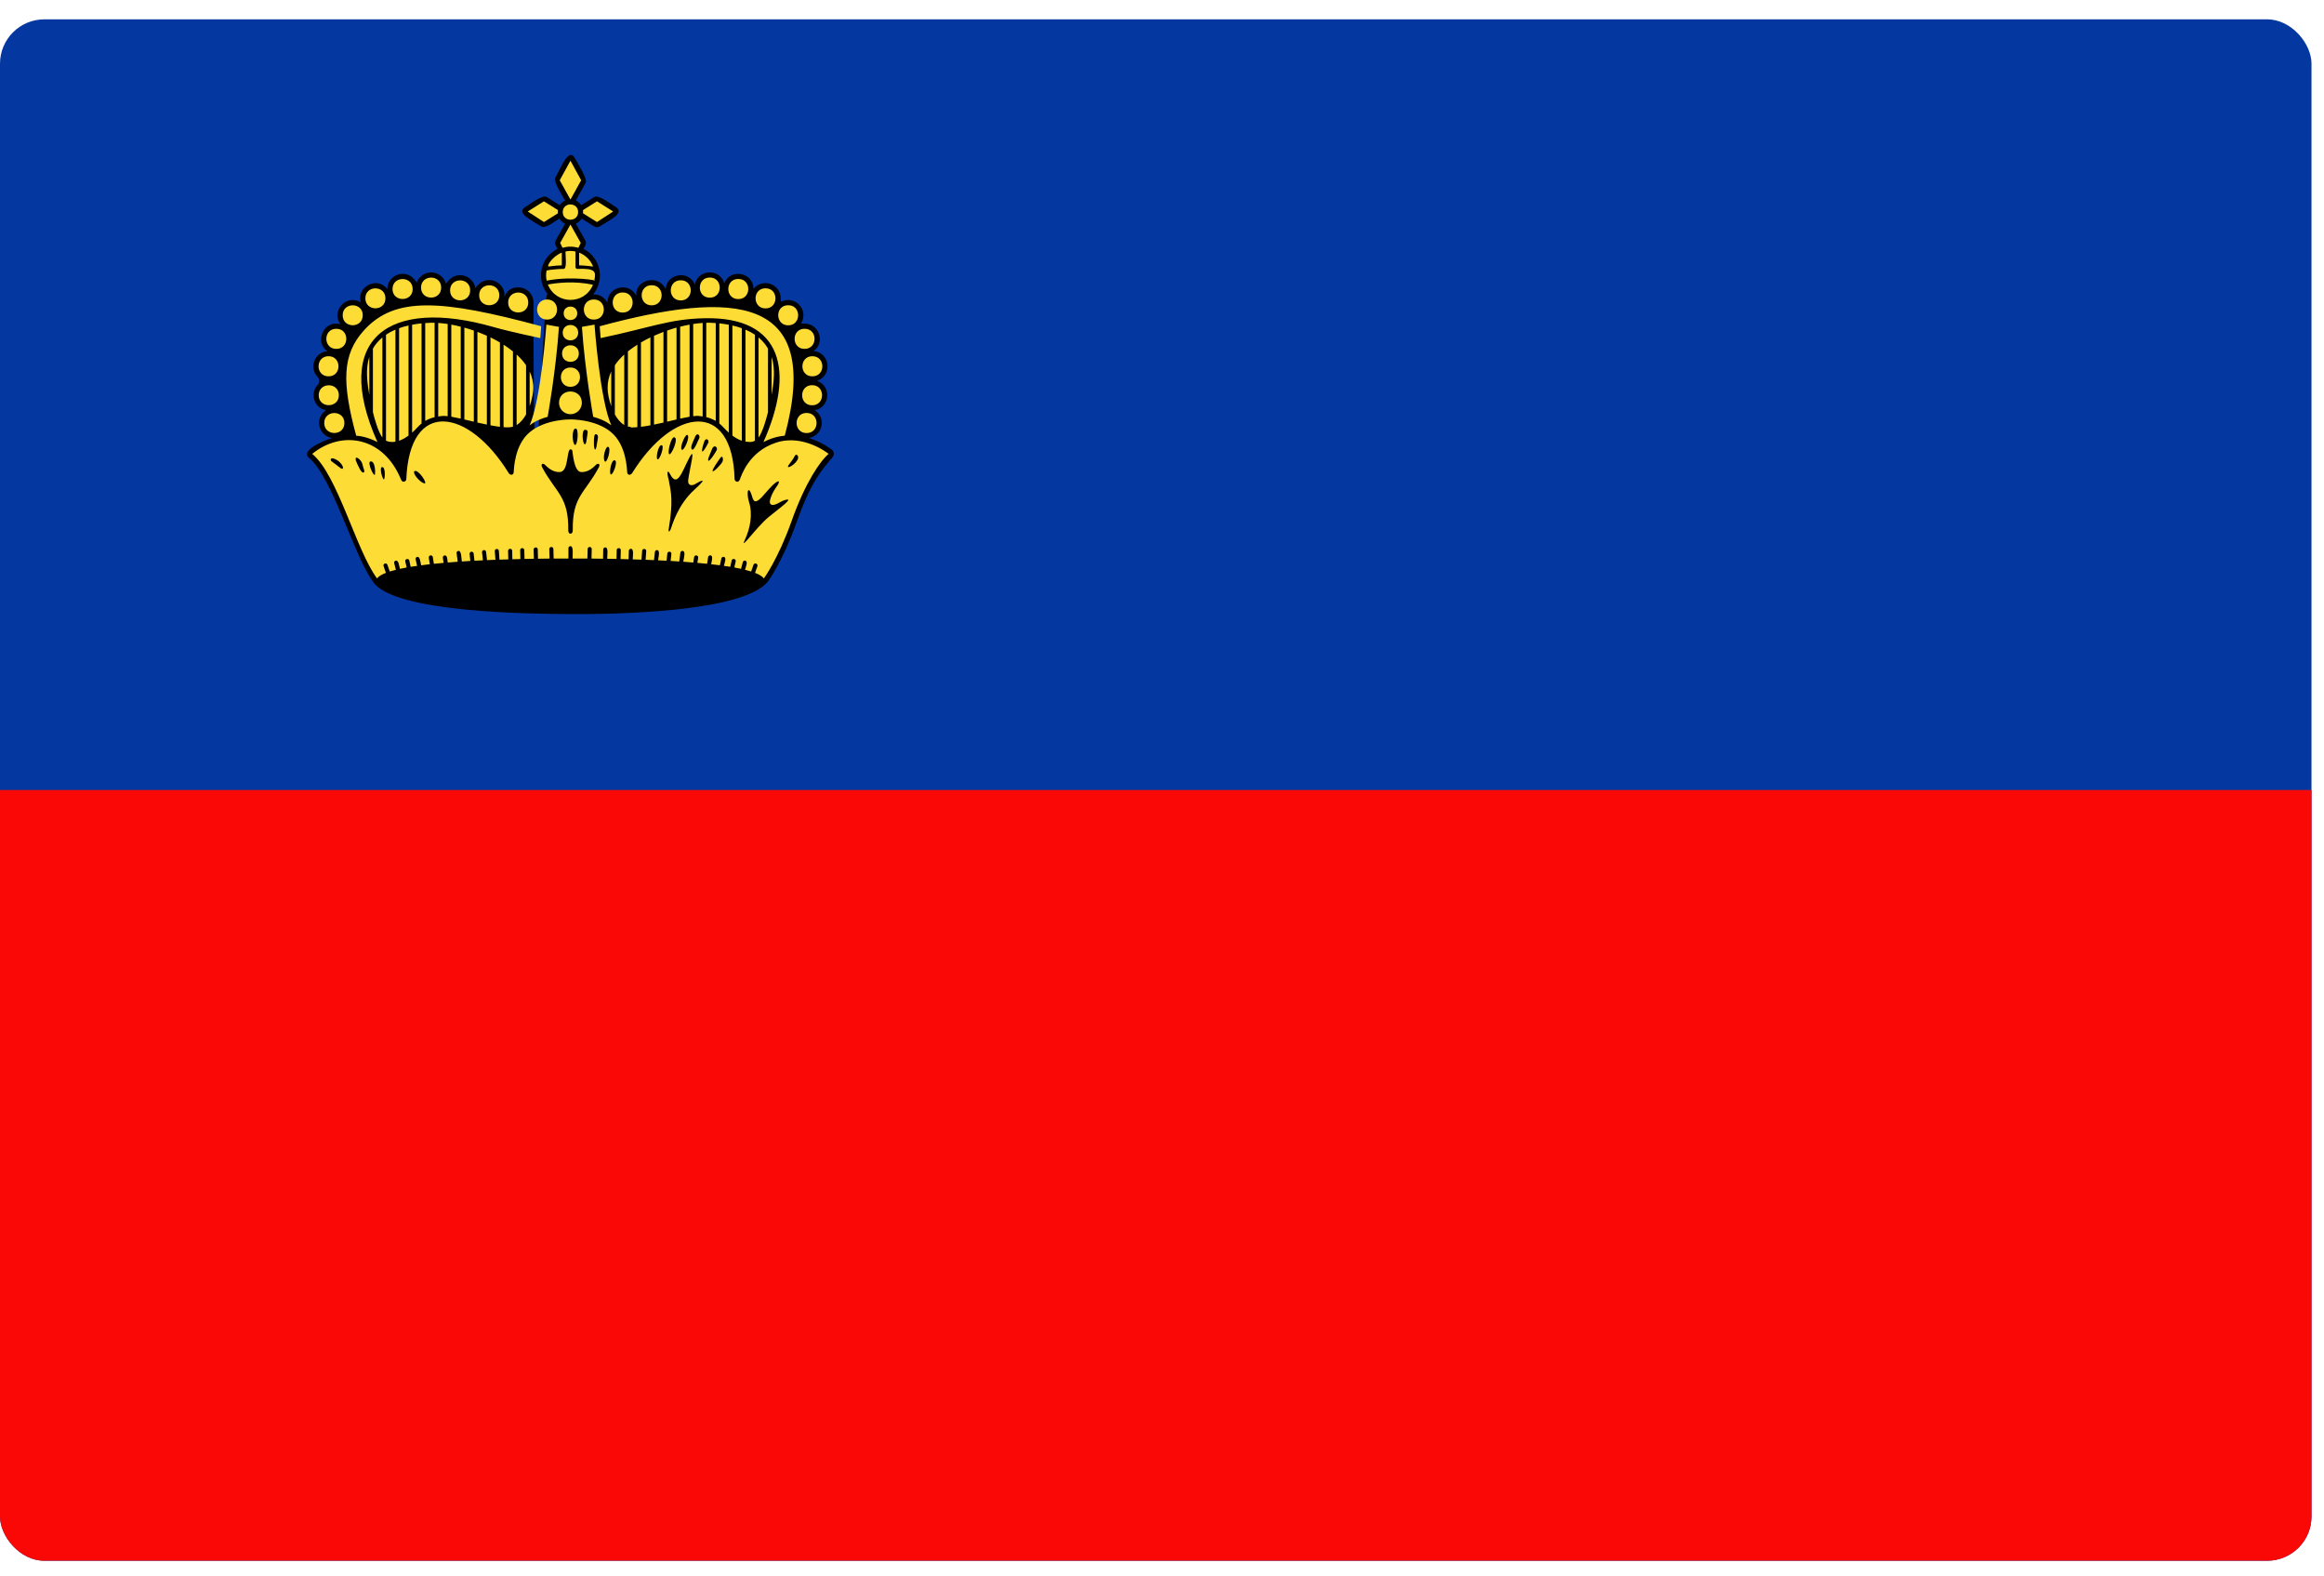
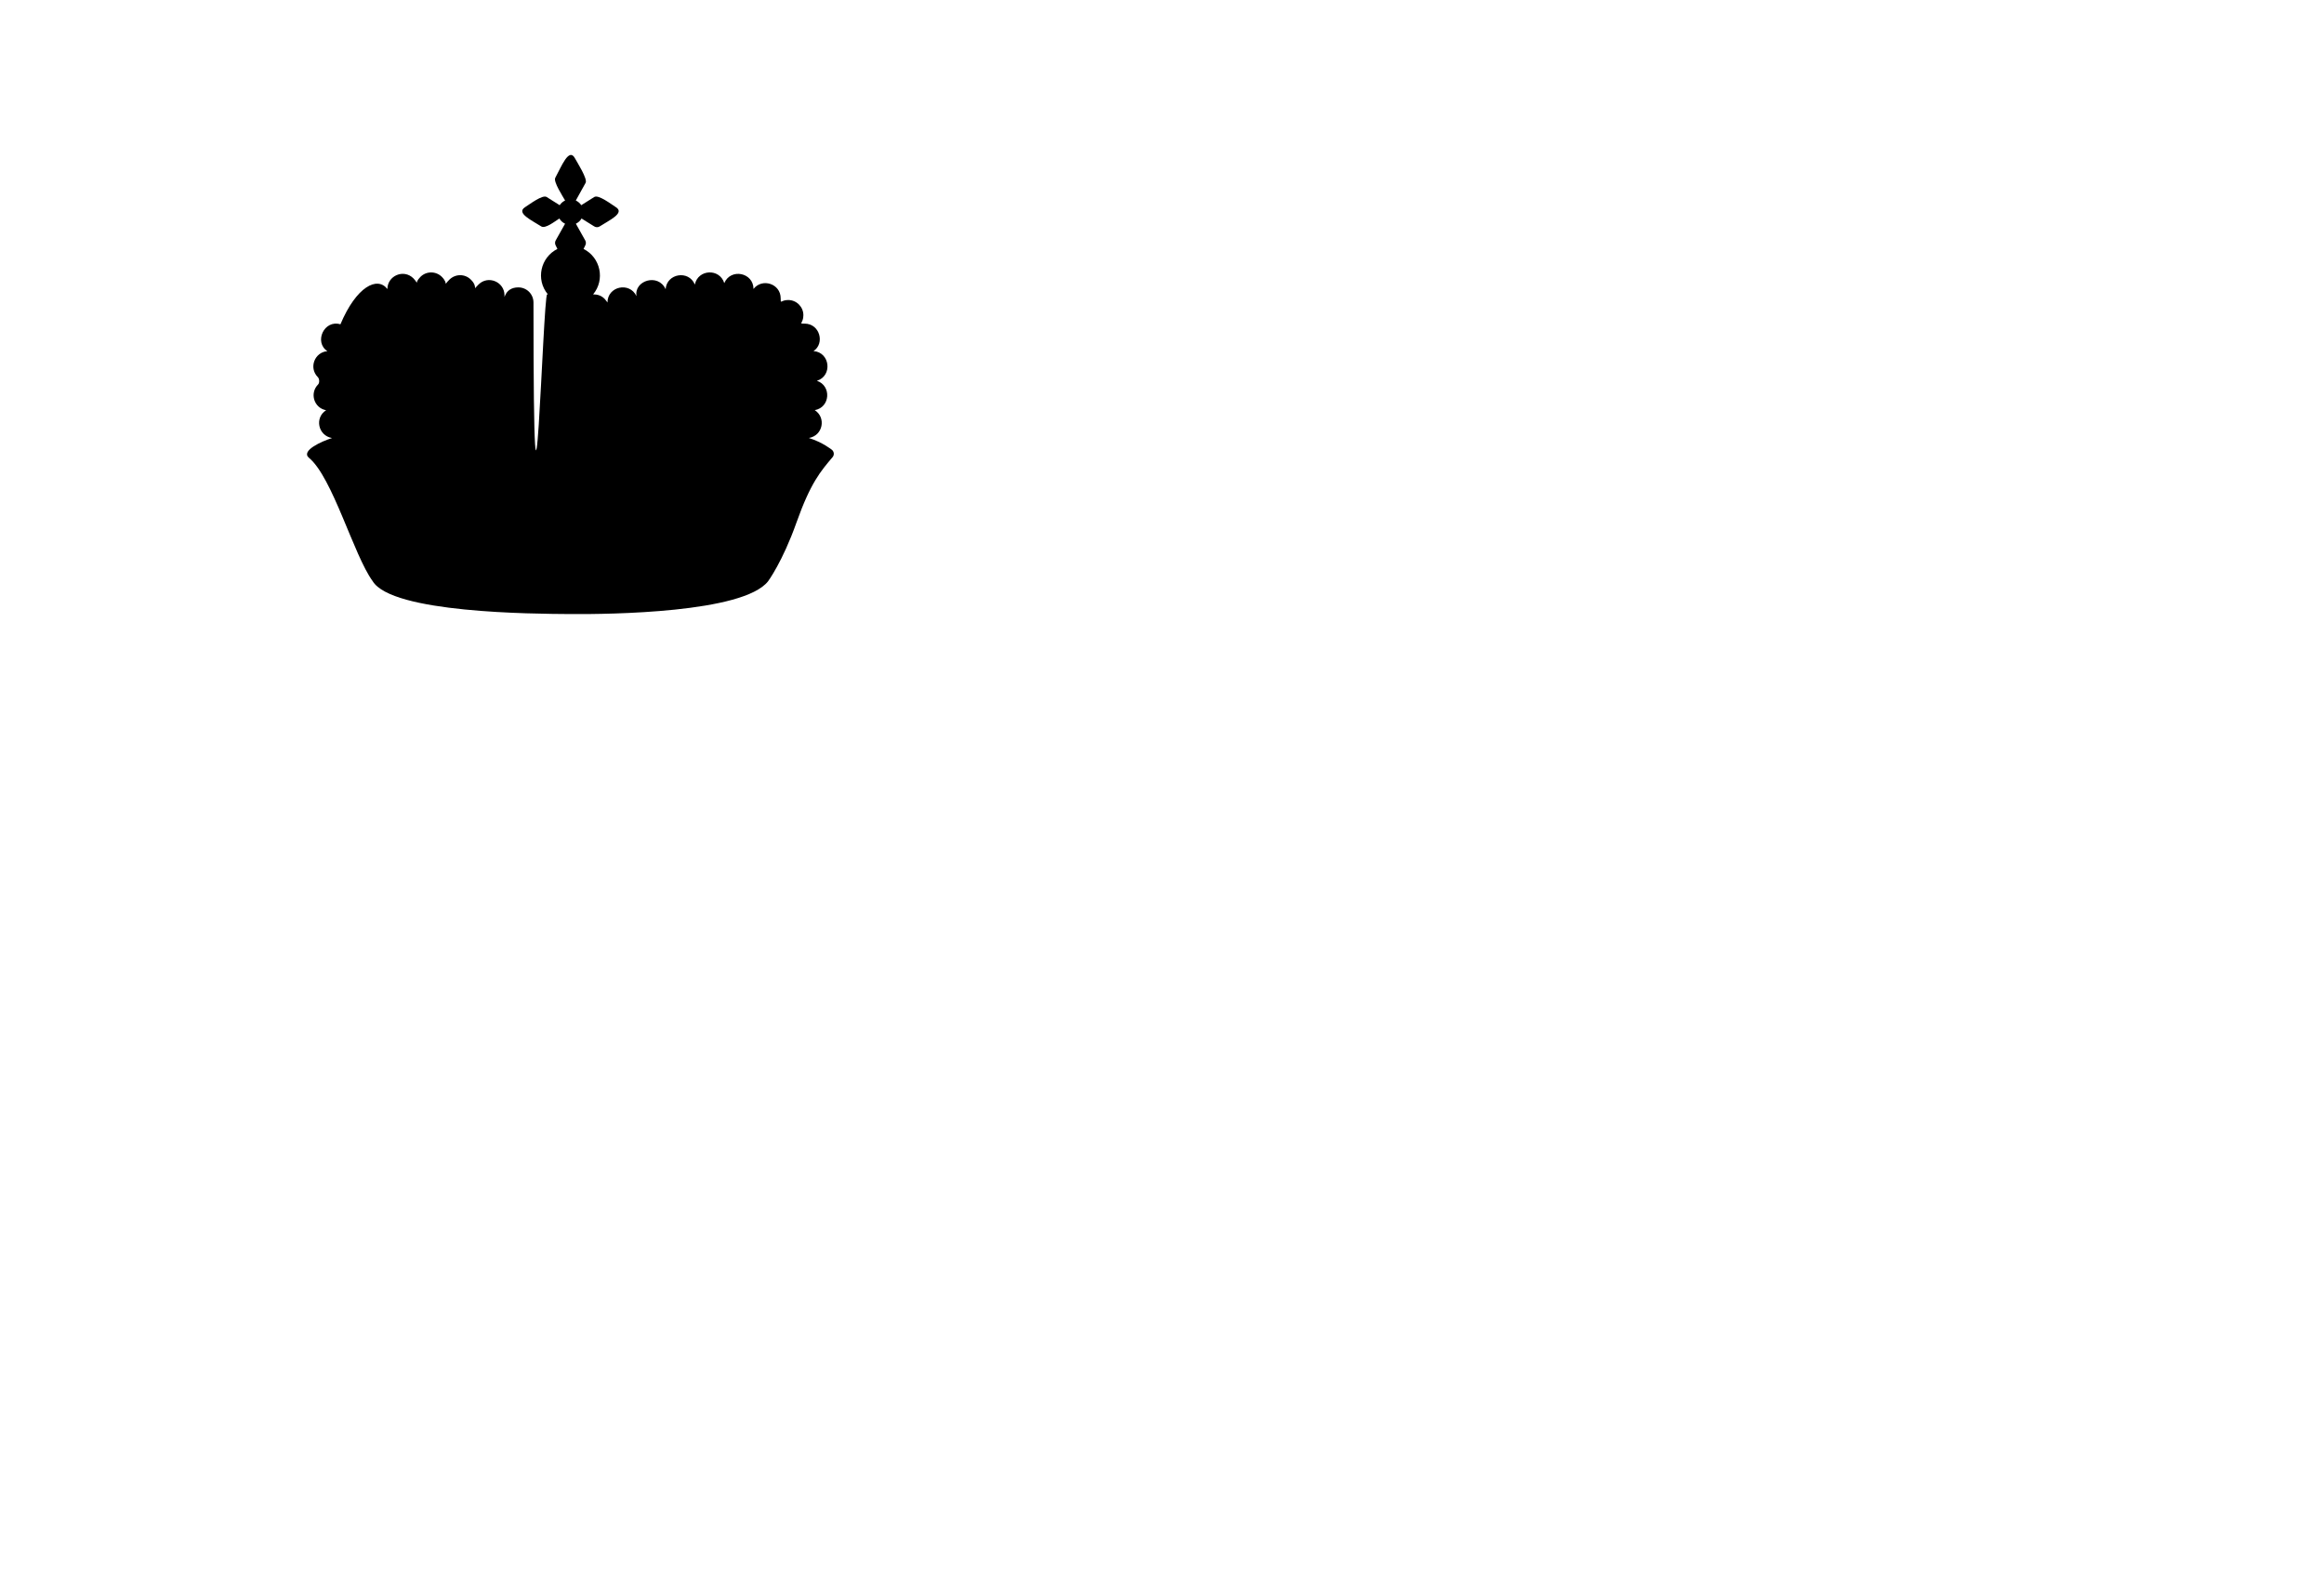
<svg xmlns="http://www.w3.org/2000/svg" width="87" height="59" viewBox="0 0 87 59" fill="none">
  <g clip-path="url(#clip0_441_9579)">
-     <path d="M0 0.724H86.532V58.415H0V0.724Z" fill="#0437A0" />
-     <path d="M0 29.569H86.532V58.414H0V29.569Z" fill="#F90805" />
-     <path d="M13.95 21.75C13.24 20.779 12.45 17.864 11.565 17.134C11.251 16.87 12.044 16.515 12.43 16.395C11.906 16.306 11.768 15.63 12.209 15.354C11.754 15.273 11.584 14.716 11.906 14.392C11.968 14.33 11.961 14.177 11.897 14.114C11.55 13.764 11.779 13.181 12.256 13.143C11.744 12.809 12.131 11.952 12.744 12.138C12.38 11.633 12.975 10.991 13.505 11.316C13.341 10.722 14.127 10.329 14.502 10.818C14.504 10.32 15.111 10.056 15.474 10.416C15.724 10.674 15.478 10.623 15.738 10.364C15.955 10.143 16.319 10.139 16.543 10.364C16.82 10.648 16.559 10.725 16.823 10.467C17.045 10.245 17.407 10.243 17.628 10.467C17.928 10.759 17.647 10.911 17.914 10.649C18.272 10.29 18.886 10.549 18.886 11.052C18.886 11.29 18.864 10.756 19.403 10.756C19.717 10.756 19.971 11.007 19.971 11.324C19.971 23.943 20.326 11.017 20.483 11.017C20.491 11.017 20.5 11.017 20.509 11.017C20.045 10.458 20.238 9.631 20.867 9.317L20.798 9.176C20.768 9.115 20.774 9.044 20.808 8.989L21.154 8.373C21.061 8.329 20.986 8.26 20.941 8.178C20.766 8.287 20.414 8.573 20.26 8.473C19.911 8.247 19.307 7.976 19.655 7.755C19.829 7.646 20.31 7.274 20.466 7.374L20.952 7.68C20.997 7.61 21.066 7.546 21.155 7.504C21.067 7.346 20.709 6.802 20.786 6.657C21.015 6.238 21.297 5.506 21.524 5.924L21.355 6.017L21.523 5.924C21.611 6.084 22.003 6.698 21.923 6.842L21.556 7.504C21.646 7.547 21.717 7.613 21.759 7.68L22.245 7.374C22.403 7.273 22.882 7.644 23.057 7.755C23.405 7.976 22.799 8.247 22.452 8.473C22.384 8.517 22.299 8.513 22.236 8.468L21.77 8.178C21.721 8.265 21.648 8.329 21.558 8.373L21.909 8.999C21.942 9.058 21.94 9.128 21.91 9.185L21.845 9.317C22.48 9.634 22.661 10.467 22.204 11.017C22.372 11.017 22.513 11.064 22.632 11.183C22.675 11.226 22.741 11.32 22.741 11.322C22.741 10.716 23.568 10.534 23.828 11.085C23.728 10.497 24.643 10.214 24.918 10.824C24.957 10.235 25.784 10.095 26.012 10.65C26.127 10.078 26.936 10.031 27.114 10.596C27.35 10.031 28.205 10.196 28.208 10.815C28.524 10.4 29.225 10.611 29.225 11.165C29.225 11.402 29.219 11.229 29.506 11.229C29.819 11.229 30.075 11.484 30.075 11.798C30.075 12.108 29.872 12.112 30.119 12.112C30.697 12.112 30.885 12.861 30.454 13.139C31.08 13.19 31.171 14.07 30.581 14.252C31.134 14.436 31.082 15.248 30.501 15.351C30.934 15.629 30.809 16.303 30.28 16.393C30.793 16.552 31.14 16.833 31.141 16.834C31.224 16.9 31.238 17.021 31.172 17.105C30.719 17.64 30.345 18.069 29.816 19.558C29.296 21.025 28.752 21.758 28.751 21.759C27.816 22.936 22.853 22.994 21.353 22.983C19.938 22.974 14.671 22.945 13.95 21.75Z" fill="black" />
-     <path d="M14.114 21.649C13.328 20.59 12.645 17.78 11.688 16.987C12.791 16.092 14.354 16.333 15.014 17.951C15.072 18.093 15.207 18.014 15.21 17.939C15.332 14.89 17.557 15.294 19.039 17.7C19.103 17.802 19.215 17.785 19.229 17.688C19.241 17.589 19.244 16.662 19.837 16.171C20.428 15.68 21.355 15.698 21.355 15.698C21.355 15.698 22.28 15.68 22.872 16.171C23.464 16.662 23.467 17.589 23.481 17.688C23.494 17.785 23.605 17.803 23.669 17.7C25.195 15.246 27.424 14.945 27.5 17.939C27.503 18.014 27.637 18.093 27.695 17.951C27.753 17.809 28.025 16.902 29.055 16.566C30.085 16.228 31.021 16.987 31.021 16.987C30.713 17.242 30.145 18.058 29.636 19.497C29.125 20.935 28.596 21.649 28.596 21.649C28.538 21.571 28.422 21.502 28.265 21.441L28.354 21.19C28.384 21.091 28.241 21.047 28.207 21.139L28.12 21.39C28.049 21.368 27.973 21.346 27.89 21.326C27.922 21.205 28.011 21.016 27.901 20.983C27.86 20.973 27.819 20.997 27.808 21.038L27.741 21.289C27.66 21.273 27.576 21.255 27.489 21.239L27.541 21.012C27.562 20.913 27.41 20.882 27.39 20.979L27.338 21.213C27.261 21.201 27.181 21.188 27.099 21.179C27.127 21.062 27.207 20.869 27.099 20.842C27.056 20.833 27.015 20.859 27.006 20.9L26.948 21.157C26.843 21.142 26.735 21.131 26.623 21.117C26.642 21.001 26.708 20.8 26.596 20.787C26.555 20.781 26.517 20.809 26.509 20.851L26.471 21.101C26.351 21.089 26.23 21.077 26.106 21.066L26.137 20.875C26.151 20.775 26 20.752 25.985 20.852L25.954 21.054C25.831 21.042 25.706 21.034 25.579 21.024C25.598 20.895 25.677 20.634 25.558 20.62C25.515 20.614 25.477 20.643 25.471 20.685L25.427 21.015C25.32 21.006 25.212 20.999 25.105 20.994L25.134 20.734C25.148 20.635 24.994 20.614 24.982 20.717L24.953 20.987C24.846 20.981 24.741 20.976 24.637 20.971C24.651 20.845 24.718 20.599 24.602 20.589C24.56 20.583 24.523 20.614 24.517 20.656L24.483 20.964C24.378 20.96 24.272 20.955 24.169 20.951L24.192 20.628C24.198 20.528 24.047 20.513 24.038 20.618L24.015 20.946C23.904 20.942 23.794 20.939 23.686 20.936C23.689 20.805 23.738 20.546 23.619 20.539C23.578 20.539 23.541 20.574 23.541 20.616L23.532 20.931C23.43 20.93 23.33 20.927 23.231 20.924L23.239 20.592C23.244 20.489 23.087 20.492 23.087 20.588L23.079 20.919C22.959 20.918 22.84 20.915 22.729 20.913C22.732 20.781 22.782 20.491 22.663 20.488C22.619 20.487 22.584 20.52 22.582 20.563L22.575 20.912C22.421 20.91 22.276 20.908 22.143 20.906L22.152 20.55C22.154 20.449 22.002 20.446 22 20.547L21.989 20.906C21.764 20.905 21.574 20.905 21.434 20.905C21.434 20.769 21.477 20.441 21.357 20.441C21.314 20.441 21.279 20.476 21.279 20.517V20.905C21.141 20.905 20.951 20.905 20.726 20.906L20.716 20.547C20.716 20.504 20.68 20.471 20.638 20.472C20.595 20.473 20.561 20.508 20.562 20.55L20.573 20.906C20.439 20.909 20.294 20.91 20.14 20.912L20.131 20.563C20.131 20.52 20.096 20.487 20.052 20.488C20.011 20.489 19.976 20.525 19.977 20.567L19.986 20.913C19.873 20.915 19.756 20.918 19.636 20.919L19.627 20.588C19.625 20.547 19.59 20.514 19.547 20.514C19.506 20.514 19.473 20.55 19.474 20.592L19.481 20.924C19.383 20.928 19.284 20.93 19.181 20.931L19.174 20.616C19.174 20.574 19.137 20.539 19.096 20.539C19.052 20.542 19.02 20.576 19.02 20.619L19.028 20.936C18.92 20.938 18.809 20.942 18.698 20.946L18.675 20.618C18.672 20.574 18.636 20.543 18.593 20.545C18.552 20.55 18.52 20.584 18.523 20.628L18.547 20.951C18.441 20.956 18.336 20.961 18.231 20.964L18.197 20.656C18.192 20.614 18.154 20.584 18.112 20.589C18.069 20.593 18.04 20.63 18.046 20.673L18.078 20.971C17.973 20.976 17.867 20.981 17.762 20.987L17.731 20.717C17.726 20.675 17.689 20.644 17.648 20.649C17.605 20.654 17.575 20.692 17.579 20.734L17.608 20.994C17.502 20.999 17.395 21.006 17.288 21.015C17.27 20.883 17.276 20.602 17.157 20.62C17.116 20.625 17.085 20.664 17.093 20.706L17.136 21.024C17.009 21.034 16.884 21.041 16.762 21.054C16.744 20.944 16.75 20.772 16.642 20.788C16.601 20.795 16.573 20.834 16.578 20.876L16.607 21.067C16.484 21.078 16.362 21.089 16.242 21.102L16.203 20.852C16.191 20.754 16.037 20.771 16.052 20.875L16.09 21.118C15.979 21.132 15.87 21.143 15.765 21.158C15.738 21.037 15.726 20.821 15.616 20.844C15.575 20.854 15.547 20.896 15.559 20.935L15.614 21.18C15.531 21.19 15.453 21.202 15.374 21.214L15.322 20.98C15.303 20.885 15.15 20.913 15.172 21.013L15.223 21.24C15.136 21.256 15.051 21.274 14.971 21.29C14.94 21.17 14.922 20.957 14.812 20.983C14.771 20.995 14.746 21.037 14.757 21.077L14.82 21.326C14.738 21.346 14.662 21.368 14.591 21.39L14.503 21.139C14.471 21.045 14.325 21.093 14.36 21.19L14.447 21.441C14.287 21.502 14.174 21.571 14.114 21.649ZM14.13 16.547C12.392 12.659 14.559 11.114 18.494 12.245C19.081 12.414 20.226 12.654 20.226 12.654L20.259 12.211C16.488 11.193 14.777 11.097 13.63 12.359C12.803 13.267 12.794 14.31 13.335 16.31C13.498 16.309 13.838 16.39 14.13 16.547ZM29.377 16.309C29.377 16.309 29.002 16.32 28.579 16.547C29.762 13.901 29.305 11.842 26.37 11.911C25.062 11.937 24.322 12.269 22.485 12.654L22.451 12.211C27.46 10.858 30.803 11.013 29.377 16.309ZM21.642 7.937C21.642 7.558 21.067 7.556 21.067 7.937C21.067 8.318 21.642 8.318 21.642 7.937ZM21.823 7.982C21.823 7.982 21.834 7.919 21.822 7.865L22.349 7.535L22.955 7.916L22.348 8.31L21.823 7.982ZM21.355 7.47L21.756 6.747L21.355 6.015L20.954 6.747L21.355 7.47ZM21.653 9.274C21.446 9.218 21.267 9.217 21.058 9.274L20.97 9.092L21.355 8.404L21.741 9.092L21.653 9.274ZM22.198 10.66C21.506 10.501 20.828 10.59 20.509 10.649C20.812 11.409 21.884 11.42 22.198 10.66ZM22.244 10.514C22.326 10.156 22.29 10.04 21.616 10.064C21.576 10.067 21.544 10.033 21.544 9.998V9.414C21.407 9.383 21.3 9.386 21.168 9.413C21.168 9.575 21.235 10.074 21.096 10.065C20.942 10.06 20.567 10.098 20.462 10.124C20.436 10.25 20.436 10.377 20.465 10.504C21.456 10.313 22.498 10.514 22.244 10.514ZM22.205 9.978C22.111 9.739 21.919 9.548 21.679 9.455V9.929C21.929 9.938 22.22 9.978 22.205 9.978ZM21.032 9.454C20.68 9.589 20.433 9.992 20.547 9.973C20.733 9.946 20.924 9.933 21.032 9.93V9.454ZM21.61 11.726C21.61 11.393 21.101 11.39 21.101 11.726C21.1 12.064 21.61 12.062 21.61 11.726ZM22.23 11.209C21.73 11.209 21.735 11.962 22.23 11.962C22.727 11.962 22.73 11.209 22.23 11.209ZM23.311 10.946C22.812 10.946 22.812 11.699 23.311 11.699C23.808 11.699 23.808 10.946 23.311 10.946ZM24.395 10.675C23.895 10.675 23.899 11.428 24.395 11.428C24.892 11.428 24.895 10.675 24.395 10.675ZM25.485 10.49C24.986 10.49 24.986 11.244 25.485 11.244C25.983 11.244 25.983 10.49 25.485 10.49ZM26.572 10.387C26.076 10.387 26.073 11.141 26.572 11.141C27.07 11.141 27.067 10.387 26.572 10.387ZM27.638 10.441C27.14 10.441 27.14 11.194 27.638 11.194C28.136 11.194 28.139 10.441 27.638 10.441ZM28.657 10.79C28.16 10.79 28.162 11.543 28.657 11.543C29.152 11.543 29.157 10.79 28.657 10.79ZM29.507 11.424C29.005 11.424 29.013 12.176 29.507 12.176C30 12.176 30.006 11.424 29.507 11.424ZM30.12 12.305C29.622 12.305 29.622 13.058 30.12 13.058C30.617 13.058 30.619 12.305 30.12 12.305ZM30.412 13.332C29.916 13.332 29.912 14.085 30.412 14.085C30.912 14.085 30.907 13.332 30.412 13.332ZM30.402 14.416C29.904 14.416 29.904 15.169 30.402 15.169C30.899 15.169 30.898 14.416 30.402 14.416ZM30.195 15.455C29.697 15.455 29.697 16.209 30.195 16.209C30.692 16.209 30.694 15.455 30.195 15.455ZM21.782 15.077C21.782 14.513 20.928 14.51 20.928 15.077C20.928 15.313 21.119 15.503 21.355 15.503C21.59 15.503 21.782 15.313 21.782 15.077ZM21.355 13.755C20.875 13.755 20.88 14.478 21.355 14.478C21.829 14.478 21.835 13.755 21.355 13.755ZM21.669 13.232C21.669 12.82 21.041 12.82 21.041 13.232C21.041 13.647 21.669 13.647 21.669 13.232ZM21.645 12.452C21.645 12.067 21.065 12.067 21.065 12.452C21.065 12.833 21.645 12.833 21.645 12.452ZM22.886 15.922C22.886 15.922 22.663 15.722 22.207 15.6C22.207 15.6 21.896 13.87 21.785 12.234L22.256 12.15C22.256 12.15 22.457 14.976 22.886 15.922ZM22.747 14.545C22.748 14.687 22.789 14.945 22.882 15.204V13.905C22.79 14.101 22.741 14.312 22.747 14.545ZM23.017 15.512C23.108 15.676 23.224 15.82 23.369 15.908V13.27C23.233 13.392 23.114 13.528 23.017 13.671V15.512ZM23.86 15.988V12.901C23.741 12.975 23.608 13.071 23.506 13.152V15.968C23.726 15.968 23.448 16.022 23.86 15.988ZM24.349 15.918V12.628C24.227 12.687 24.108 12.75 23.995 12.818V15.975C24.032 15.975 24.308 15.926 24.349 15.918ZM24.837 15.815V12.421C24.72 12.467 24.601 12.515 24.483 12.567V15.892C24.488 15.891 24.834 15.816 24.837 15.815ZM25.326 15.699V12.262C25.209 12.294 25.091 12.331 24.974 12.373V15.783C24.974 15.783 25.319 15.701 25.326 15.699ZM25.815 15.597V12.15C25.699 12.171 25.581 12.197 25.462 12.228V15.668C25.462 15.668 25.689 15.619 25.815 15.597ZM26.304 15.588V12.087C26.192 12.096 26.074 12.108 25.95 12.126V15.576C26.105 15.577 26.011 15.541 26.304 15.588ZM26.794 15.753V12.092C26.617 12.08 26.579 12.08 26.439 12.08V15.614C26.471 15.614 26.654 15.671 26.794 15.753ZM26.928 15.849C27.035 15.931 27.154 16.081 27.282 16.194V12.154C27.172 12.134 27.053 12.116 26.928 12.102V15.849ZM27.418 16.303C27.532 16.388 27.652 16.456 27.77 16.496V12.285C27.663 12.245 27.544 12.211 27.418 12.183V16.303ZM28.261 16.495V12.528C28.159 12.459 28.041 12.394 27.907 12.337V16.53C28.03 16.531 28.101 16.574 28.261 16.495ZM28.396 16.378C28.55 16.173 28.689 15.675 28.75 15.425V13.047C28.666 12.9 28.552 12.76 28.396 12.63V16.378ZM28.886 14.78C28.968 14.308 29.03 13.813 28.886 13.357V14.78ZM20.888 7.982C20.888 7.982 20.877 7.919 20.89 7.865L20.362 7.535L19.756 7.916L20.363 8.31L20.888 7.982ZM20.48 11.962C19.985 11.962 19.98 11.209 20.48 11.209C20.98 11.209 20.977 11.962 20.48 11.962ZM19.776 11.323C19.776 11.82 19.023 11.818 19.023 11.323C19.023 10.825 19.776 10.823 19.776 11.323ZM18.692 11.051C18.692 11.549 17.938 11.549 17.938 11.051C17.938 10.553 18.692 10.553 18.692 11.051ZM17.601 10.867C17.601 11.366 16.849 11.366 16.849 10.867C16.849 10.369 17.601 10.369 17.601 10.867ZM16.515 10.764C16.515 11.263 15.762 11.263 15.762 10.764C15.762 10.265 16.515 10.265 16.515 10.764ZM15.448 10.818C15.448 11.316 14.694 11.314 14.694 10.818C14.694 10.319 15.448 10.319 15.448 10.818ZM14.429 11.165C14.429 11.665 13.678 11.663 13.678 11.165C13.678 10.668 14.429 10.668 14.429 11.165ZM13.58 11.799C13.58 12.298 12.828 12.298 12.828 11.799C12.828 11.303 13.58 11.303 13.58 11.799ZM12.591 13.058C12.092 13.058 12.091 12.305 12.591 12.305C13.089 12.305 13.088 13.058 12.591 13.058ZM12.299 14.085C11.8 14.085 11.803 13.332 12.299 13.332C12.793 13.332 12.799 14.085 12.299 14.085ZM12.685 14.793C12.685 15.288 11.931 15.29 11.931 14.793C11.932 14.295 12.685 14.295 12.685 14.793ZM12.893 15.832C12.893 16.33 12.138 16.33 12.138 15.832C12.139 15.334 12.893 15.334 12.893 15.832ZM19.825 15.922C19.825 15.922 20.045 15.722 20.502 15.6C20.502 15.6 20.813 13.87 20.924 12.234L20.454 12.15C20.454 12.15 20.253 14.976 19.825 15.922ZM19.965 14.545C19.962 14.687 19.919 14.945 19.828 15.204V13.905C19.919 14.101 19.97 14.312 19.965 14.545ZM19.694 15.512C19.602 15.676 19.485 15.82 19.34 15.908V13.27C19.477 13.392 19.596 13.528 19.694 13.671V15.512ZM19.203 15.968C19.113 15.992 19.038 16.003 18.851 15.988V12.901C18.919 12.943 19.067 13.044 19.203 13.152V15.968ZM18.715 15.975C18.605 15.961 18.485 15.942 18.361 15.918V12.628C18.483 12.687 18.602 12.75 18.715 12.818V15.975ZM18.226 15.891C18.109 15.866 17.991 15.84 17.872 15.815V12.421C17.99 12.467 18.109 12.515 18.226 12.567V15.891ZM17.738 15.783C17.617 15.753 17.498 15.726 17.384 15.699V12.262C17.5 12.294 17.619 12.331 17.738 12.373V15.783ZM17.248 15.668C17.119 15.641 17 15.615 16.895 15.596V12.149C17.009 12.17 17.128 12.196 17.248 12.227V15.668ZM16.759 15.577C16.634 15.563 16.566 15.562 16.405 15.588V12.087C16.517 12.096 16.637 12.108 16.759 12.126V15.577ZM16.27 15.614C16.14 15.645 16.024 15.691 15.918 15.753V12.092C16.088 12.08 16.131 12.08 16.27 12.08V15.614ZM15.781 15.849C15.675 15.932 15.556 16.081 15.428 16.194V12.154C15.539 12.134 15.656 12.116 15.781 12.102V15.849ZM15.293 16.303C15.178 16.388 15.059 16.456 14.94 16.496V12.285C15.046 12.245 15.165 12.211 15.293 12.183V16.303ZM14.803 16.531C14.685 16.557 14.537 16.537 14.45 16.495V12.528C14.552 12.459 14.669 12.394 14.803 12.337V16.531ZM14.315 16.378C14.162 16.176 14.021 15.672 13.96 15.425V13.047C14.044 12.9 14.159 12.76 14.315 12.63V16.378ZM13.825 14.78C13.744 14.306 13.679 13.814 13.825 13.357V14.78ZM21.356 16.814C21.2 16.845 21.297 17.648 20.957 17.668C20.68 17.682 20.488 17.478 20.402 17.397C20.319 17.317 20.227 17.365 20.303 17.503C20.819 18.456 21.292 18.584 21.273 19.848C21.269 20.019 21.442 20.019 21.442 19.848C21.422 18.581 21.895 18.458 22.412 17.503C22.488 17.365 22.396 17.317 22.311 17.397C22.226 17.478 22.034 17.682 21.756 17.668C21.48 17.652 21.445 16.943 21.425 16.868C21.415 16.834 21.392 16.822 21.356 16.814ZM28.037 18.781C28.189 19.245 28.081 19.779 27.89 20.193C27.668 20.671 28.298 19.744 28.784 19.343C29.141 19.048 29.826 18.567 29.343 18.729C29.203 18.776 28.979 18.963 28.855 18.875C28.73 18.787 28.96 18.36 29.075 18.209C29.188 18.058 29.191 17.956 29.052 18.054C28.689 18.309 28.297 19.064 28.172 18.633C28.023 18.109 27.925 18.383 28.037 18.781ZM25.033 17.956C25.127 18.454 25.205 18.745 25.033 19.807C25.011 19.937 25.073 19.902 25.113 19.794C25.154 19.684 25.366 18.898 25.994 18.33C26.622 17.762 26.111 18.066 26.015 18.123C25.918 18.181 25.738 18.19 25.762 17.974C25.808 17.573 26.072 16.62 25.797 17.148C25.532 17.654 25.355 18.274 25.084 17.743C24.991 17.56 24.949 17.665 25.033 17.956ZM21.552 16.039C21.389 16.034 21.421 16.627 21.528 16.653C21.619 16.676 21.68 16.048 21.552 16.039ZM21.91 16.085C21.764 16.069 21.8 16.586 21.888 16.627C21.95 16.655 21.962 16.414 21.988 16.271C22.017 16.127 21.997 16.1 21.91 16.085ZM22.32 16.251C22.234 16.224 22.233 16.423 22.233 16.569C22.23 16.852 22.304 16.946 22.346 16.61C22.369 16.44 22.434 16.289 22.32 16.251ZM22.768 16.724C22.674 16.688 22.552 17.123 22.634 17.259C22.715 17.395 22.9 16.768 22.768 16.724ZM23.013 17.227C22.876 17.197 22.793 17.719 22.867 17.757C22.942 17.794 23.15 17.262 23.013 17.227ZM24.759 16.663C24.642 16.661 24.535 17.166 24.619 17.193C24.701 17.22 24.898 16.651 24.759 16.663ZM25.237 16.366C25.116 16.355 24.968 16.981 25.058 17.002C25.148 17.023 25.42 16.378 25.237 16.366ZM25.721 16.276C25.648 16.271 25.442 16.725 25.517 16.826C25.591 16.929 25.87 16.303 25.721 16.276ZM26.033 16.325C25.929 16.559 25.826 16.762 25.905 16.823C25.983 16.885 26.131 16.49 26.177 16.4C26.221 16.31 26.109 16.17 26.033 16.325ZM26.369 16.512C26.215 16.953 26.261 17.068 26.511 16.581C26.564 16.48 26.439 16.36 26.369 16.512ZM26.671 16.771C26.582 17.004 26.474 17.201 26.52 17.242C26.567 17.282 26.799 16.917 26.834 16.838C26.869 16.758 26.761 16.627 26.671 16.771ZM26.965 17.137C26.86 17.288 26.646 17.587 26.68 17.635C26.714 17.683 27.011 17.364 27.047 17.279C27.084 17.195 27.058 17.012 26.965 17.137ZM27.201 17.64C27.274 17.711 27.006 18.041 26.834 18.09C26.66 18.14 27.07 17.523 27.201 17.64ZM28.424 17.486C28.509 17.534 28.395 17.922 28.348 17.943C28.299 17.963 28.265 17.432 28.424 17.486ZM28.852 17.274C28.968 17.313 28.698 17.907 28.672 17.743C28.602 17.264 28.852 17.274 28.852 17.274ZM29.386 17.249C29.309 17.426 29.194 17.704 29.108 17.687C29.023 17.668 29.119 17.526 29.145 17.37C29.174 17.218 29.459 16.983 29.386 17.249ZM29.739 17.09C29.686 17.195 29.613 17.282 29.541 17.38C29.36 17.626 29.816 17.38 29.875 17.158C29.904 17.057 29.799 16.944 29.739 17.09ZM30.279 17.281C30.148 17.37 30.089 17.426 29.987 17.504C29.776 17.668 29.858 17.295 30.209 17.165C30.355 17.114 30.358 17.236 30.279 17.281ZM14.674 18.781C14.522 19.245 14.63 19.776 14.822 20.193C15.047 20.673 14.406 19.739 13.927 19.343C13.57 19.048 12.884 18.567 13.367 18.729C13.505 18.776 13.732 18.963 13.855 18.875C13.979 18.787 13.749 18.36 13.634 18.209C13.521 18.058 13.52 17.956 13.658 18.054C14.021 18.31 14.412 19.062 14.537 18.633C14.688 18.11 14.787 18.383 14.674 18.781ZM17.678 17.956C17.584 18.448 17.506 18.745 17.678 19.807C17.701 19.937 17.64 19.902 17.599 19.794C17.558 19.684 17.346 18.898 16.718 18.33C16.091 17.762 16.601 18.066 16.698 18.123C17.116 18.376 16.89 17.635 16.793 17.156C16.77 17.044 16.829 16.985 16.914 17.148C17.179 17.655 17.36 18.274 17.627 17.743C17.719 17.56 17.762 17.665 17.678 17.956ZM21.183 16.653C21.093 16.676 21.032 16.048 21.16 16.039C21.322 16.028 21.291 16.627 21.183 16.653ZM20.887 16.416C20.869 16.547 20.884 16.598 20.823 16.627C20.761 16.655 20.75 16.414 20.723 16.271C20.675 16.02 20.951 15.97 20.887 16.416ZM20.392 16.251C20.506 16.214 20.511 16.773 20.433 16.814C20.381 16.842 20.387 16.781 20.366 16.609C20.343 16.44 20.276 16.289 20.392 16.251ZM19.942 16.724C20.037 16.688 20.16 17.123 20.078 17.259C19.995 17.395 19.811 16.768 19.942 16.724ZM19.843 17.757C19.77 17.794 19.561 17.262 19.698 17.227C19.846 17.227 19.921 17.718 19.843 17.757ZM18.093 17.193C18.011 17.22 17.814 16.651 17.953 16.663C18.073 16.663 18.177 17.165 18.093 17.193ZM17.654 17.002C17.563 17.023 17.291 16.379 17.474 16.366C17.599 16.357 17.745 16.98 17.654 17.002ZM17.195 16.825C17.12 16.929 16.841 16.303 16.991 16.275C17.07 16.276 17.267 16.726 17.195 16.825ZM16.677 16.325C16.784 16.559 16.884 16.762 16.806 16.823C16.729 16.885 16.581 16.49 16.537 16.4C16.491 16.31 16.602 16.17 16.677 16.325ZM16.343 16.512C16.494 16.951 16.451 17.069 16.201 16.581C16.148 16.48 16.273 16.36 16.343 16.512ZM16.041 16.771C16.128 17.004 16.236 17.201 16.192 17.242C16.145 17.282 15.912 16.917 15.877 16.838C15.842 16.758 15.95 16.627 16.041 16.771ZM15.746 17.137C15.851 17.288 16.064 17.587 16.032 17.635C15.998 17.683 15.701 17.364 15.664 17.279C15.627 17.195 15.655 17.012 15.746 17.137ZM15.511 17.64C15.437 17.711 15.705 18.041 15.878 18.09C16.051 18.14 15.64 17.523 15.511 17.64ZM14.289 17.486C14.203 17.534 14.316 17.922 14.366 17.943C14.414 17.963 14.447 17.432 14.289 17.486ZM13.86 17.274C13.742 17.313 14.013 17.907 14.039 17.743C14.053 17.647 14.04 17.227 13.86 17.274ZM13.326 17.249C13.402 17.426 13.518 17.704 13.604 17.687C13.691 17.668 13.594 17.526 13.566 17.37C13.539 17.218 13.254 16.983 13.326 17.249ZM12.971 17.09C13.024 17.195 13.098 17.282 13.171 17.38C13.351 17.622 12.896 17.383 12.835 17.158C12.808 17.057 12.913 16.944 12.971 17.09ZM12.432 17.281C12.562 17.37 12.621 17.426 12.725 17.504C12.934 17.669 12.857 17.296 12.502 17.165C12.357 17.114 12.354 17.236 12.432 17.281Z" fill="#FEDC36" />
+     <path d="M13.95 21.75C13.24 20.779 12.45 17.864 11.565 17.134C11.251 16.87 12.044 16.515 12.43 16.395C11.906 16.306 11.768 15.63 12.209 15.354C11.754 15.273 11.584 14.716 11.906 14.392C11.968 14.33 11.961 14.177 11.897 14.114C11.55 13.764 11.779 13.181 12.256 13.143C11.744 12.809 12.131 11.952 12.744 12.138C13.341 10.722 14.127 10.329 14.502 10.818C14.504 10.32 15.111 10.056 15.474 10.416C15.724 10.674 15.478 10.623 15.738 10.364C15.955 10.143 16.319 10.139 16.543 10.364C16.82 10.648 16.559 10.725 16.823 10.467C17.045 10.245 17.407 10.243 17.628 10.467C17.928 10.759 17.647 10.911 17.914 10.649C18.272 10.29 18.886 10.549 18.886 11.052C18.886 11.29 18.864 10.756 19.403 10.756C19.717 10.756 19.971 11.007 19.971 11.324C19.971 23.943 20.326 11.017 20.483 11.017C20.491 11.017 20.5 11.017 20.509 11.017C20.045 10.458 20.238 9.631 20.867 9.317L20.798 9.176C20.768 9.115 20.774 9.044 20.808 8.989L21.154 8.373C21.061 8.329 20.986 8.26 20.941 8.178C20.766 8.287 20.414 8.573 20.26 8.473C19.911 8.247 19.307 7.976 19.655 7.755C19.829 7.646 20.31 7.274 20.466 7.374L20.952 7.68C20.997 7.61 21.066 7.546 21.155 7.504C21.067 7.346 20.709 6.802 20.786 6.657C21.015 6.238 21.297 5.506 21.524 5.924L21.355 6.017L21.523 5.924C21.611 6.084 22.003 6.698 21.923 6.842L21.556 7.504C21.646 7.547 21.717 7.613 21.759 7.68L22.245 7.374C22.403 7.273 22.882 7.644 23.057 7.755C23.405 7.976 22.799 8.247 22.452 8.473C22.384 8.517 22.299 8.513 22.236 8.468L21.77 8.178C21.721 8.265 21.648 8.329 21.558 8.373L21.909 8.999C21.942 9.058 21.94 9.128 21.91 9.185L21.845 9.317C22.48 9.634 22.661 10.467 22.204 11.017C22.372 11.017 22.513 11.064 22.632 11.183C22.675 11.226 22.741 11.32 22.741 11.322C22.741 10.716 23.568 10.534 23.828 11.085C23.728 10.497 24.643 10.214 24.918 10.824C24.957 10.235 25.784 10.095 26.012 10.65C26.127 10.078 26.936 10.031 27.114 10.596C27.35 10.031 28.205 10.196 28.208 10.815C28.524 10.4 29.225 10.611 29.225 11.165C29.225 11.402 29.219 11.229 29.506 11.229C29.819 11.229 30.075 11.484 30.075 11.798C30.075 12.108 29.872 12.112 30.119 12.112C30.697 12.112 30.885 12.861 30.454 13.139C31.08 13.19 31.171 14.07 30.581 14.252C31.134 14.436 31.082 15.248 30.501 15.351C30.934 15.629 30.809 16.303 30.28 16.393C30.793 16.552 31.14 16.833 31.141 16.834C31.224 16.9 31.238 17.021 31.172 17.105C30.719 17.64 30.345 18.069 29.816 19.558C29.296 21.025 28.752 21.758 28.751 21.759C27.816 22.936 22.853 22.994 21.353 22.983C19.938 22.974 14.671 22.945 13.95 21.75Z" fill="black" />
  </g>
  <defs>
    <clipPath id="clip0_441_9579">
      <rect y="0.724" width="86.532" height="57.691" rx="1.66" fill="white" />
    </clipPath>
  </defs>
</svg>